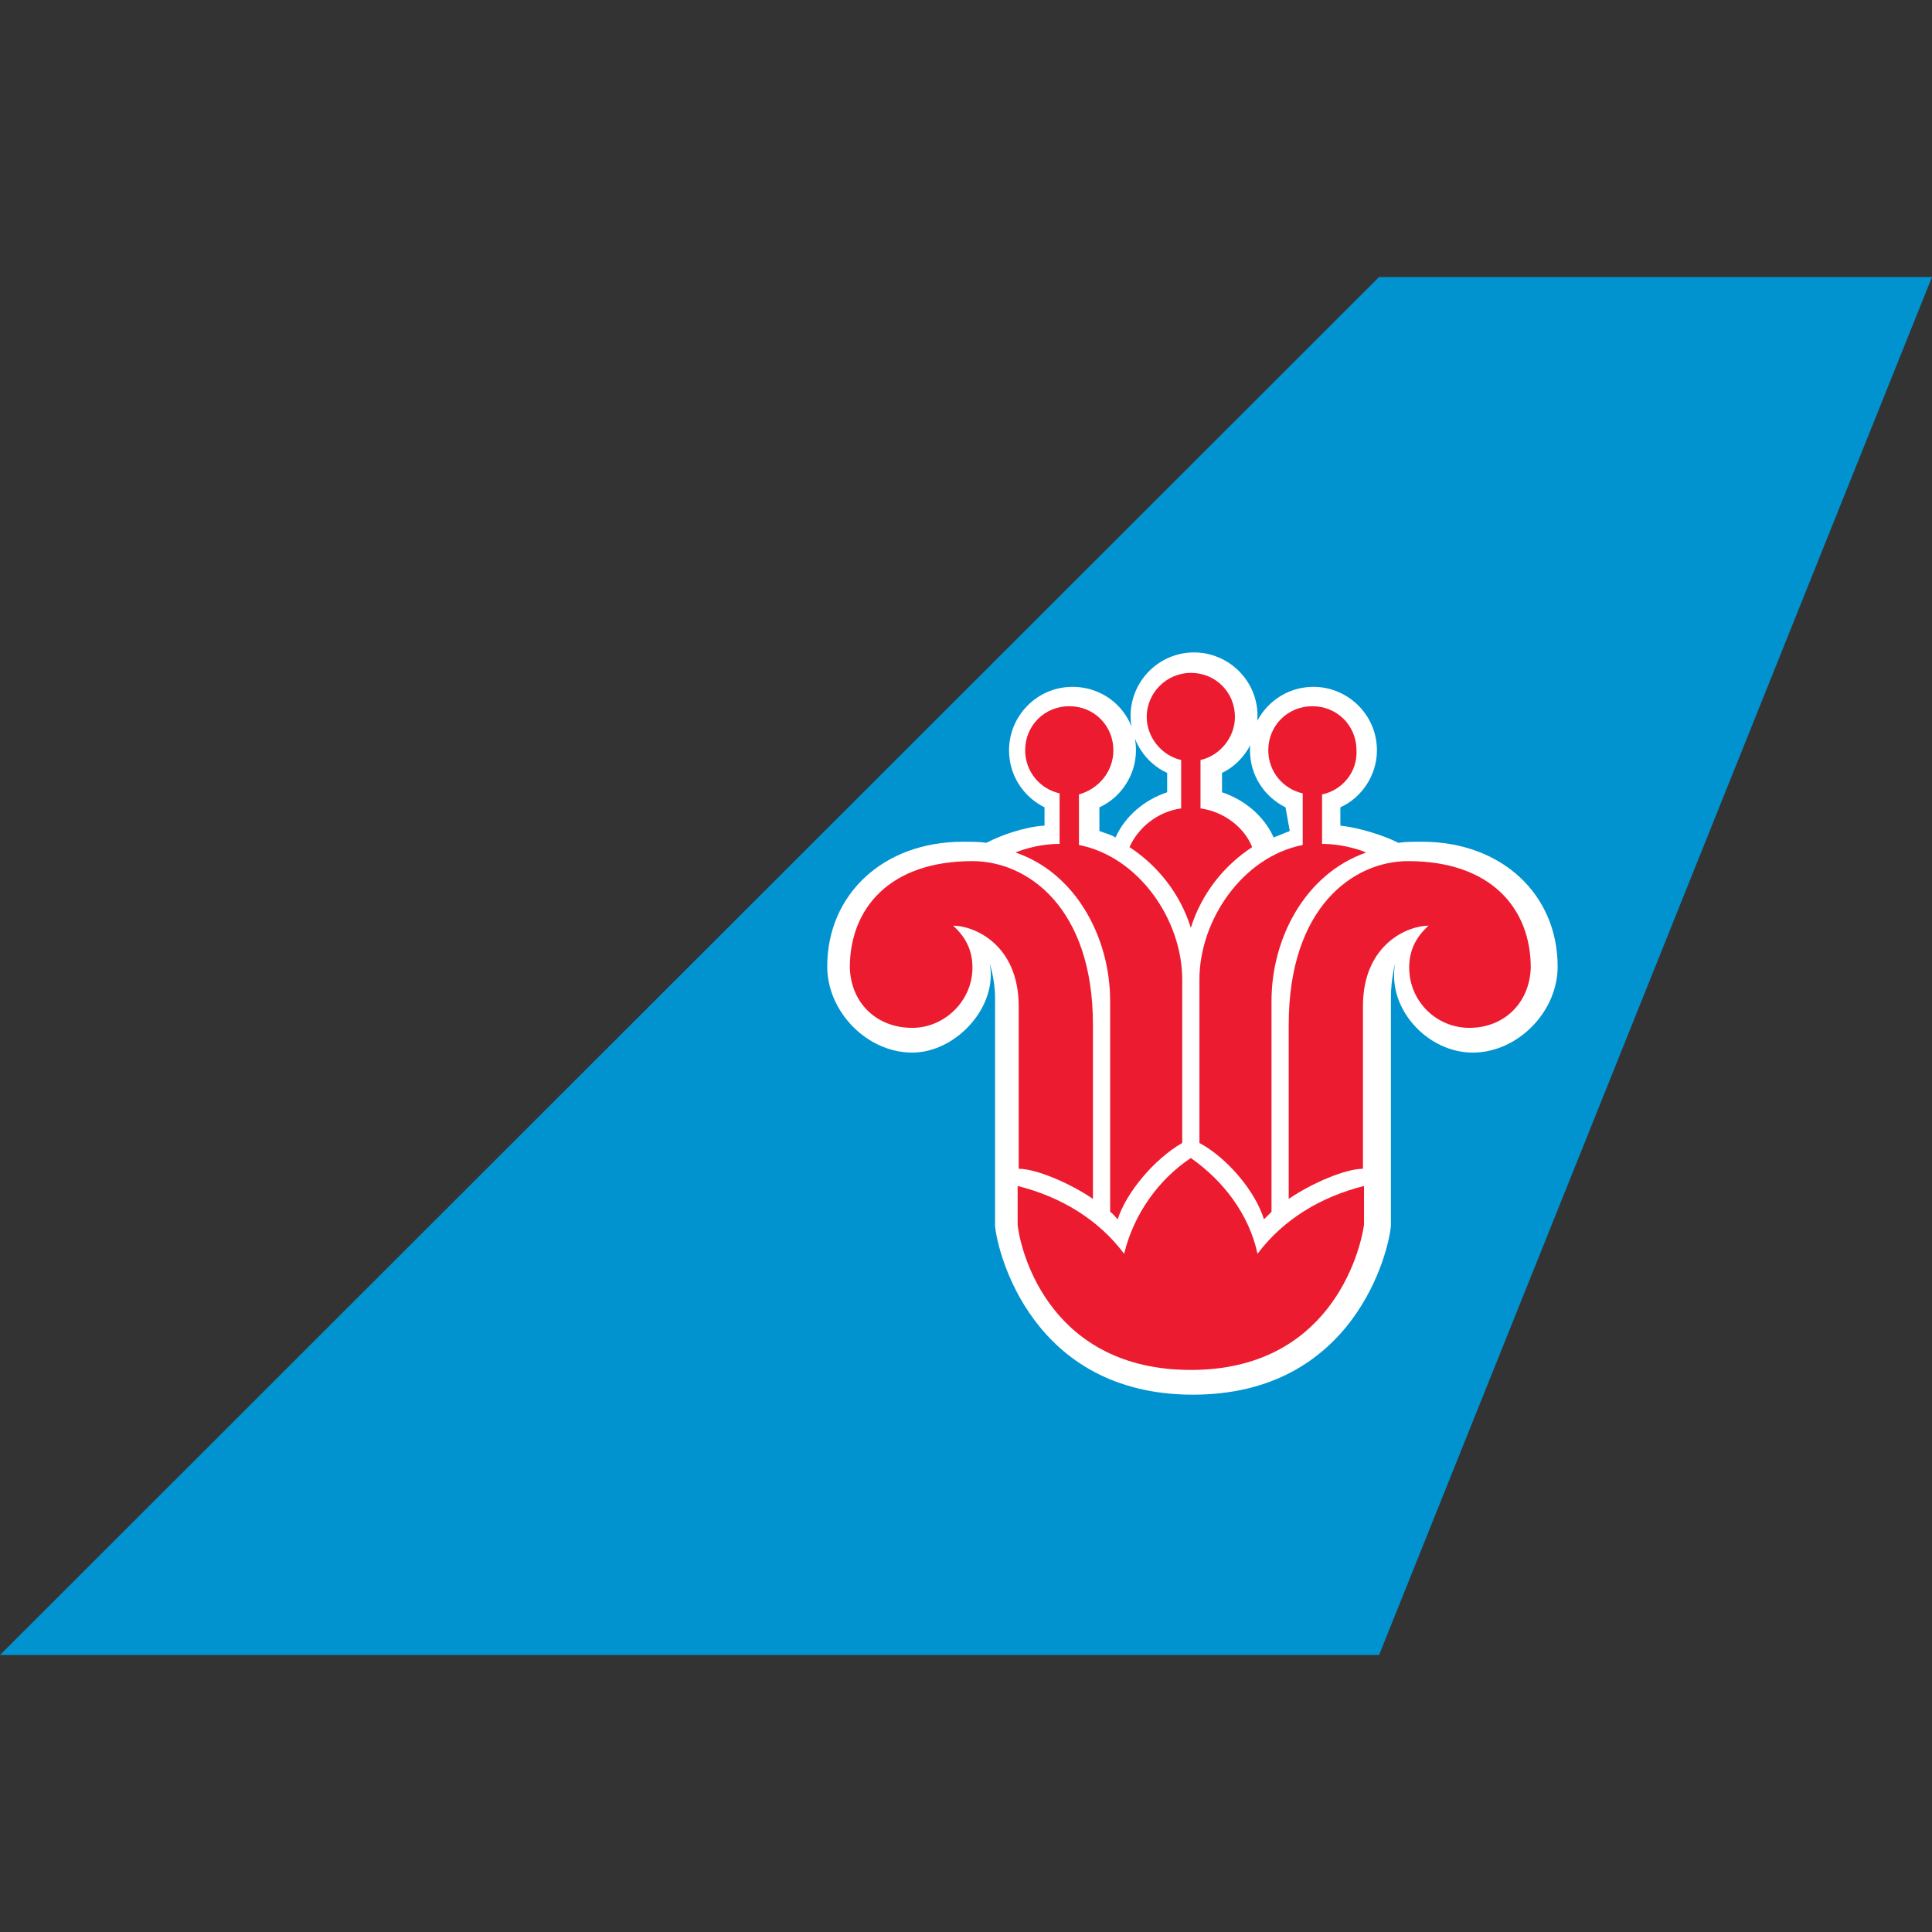
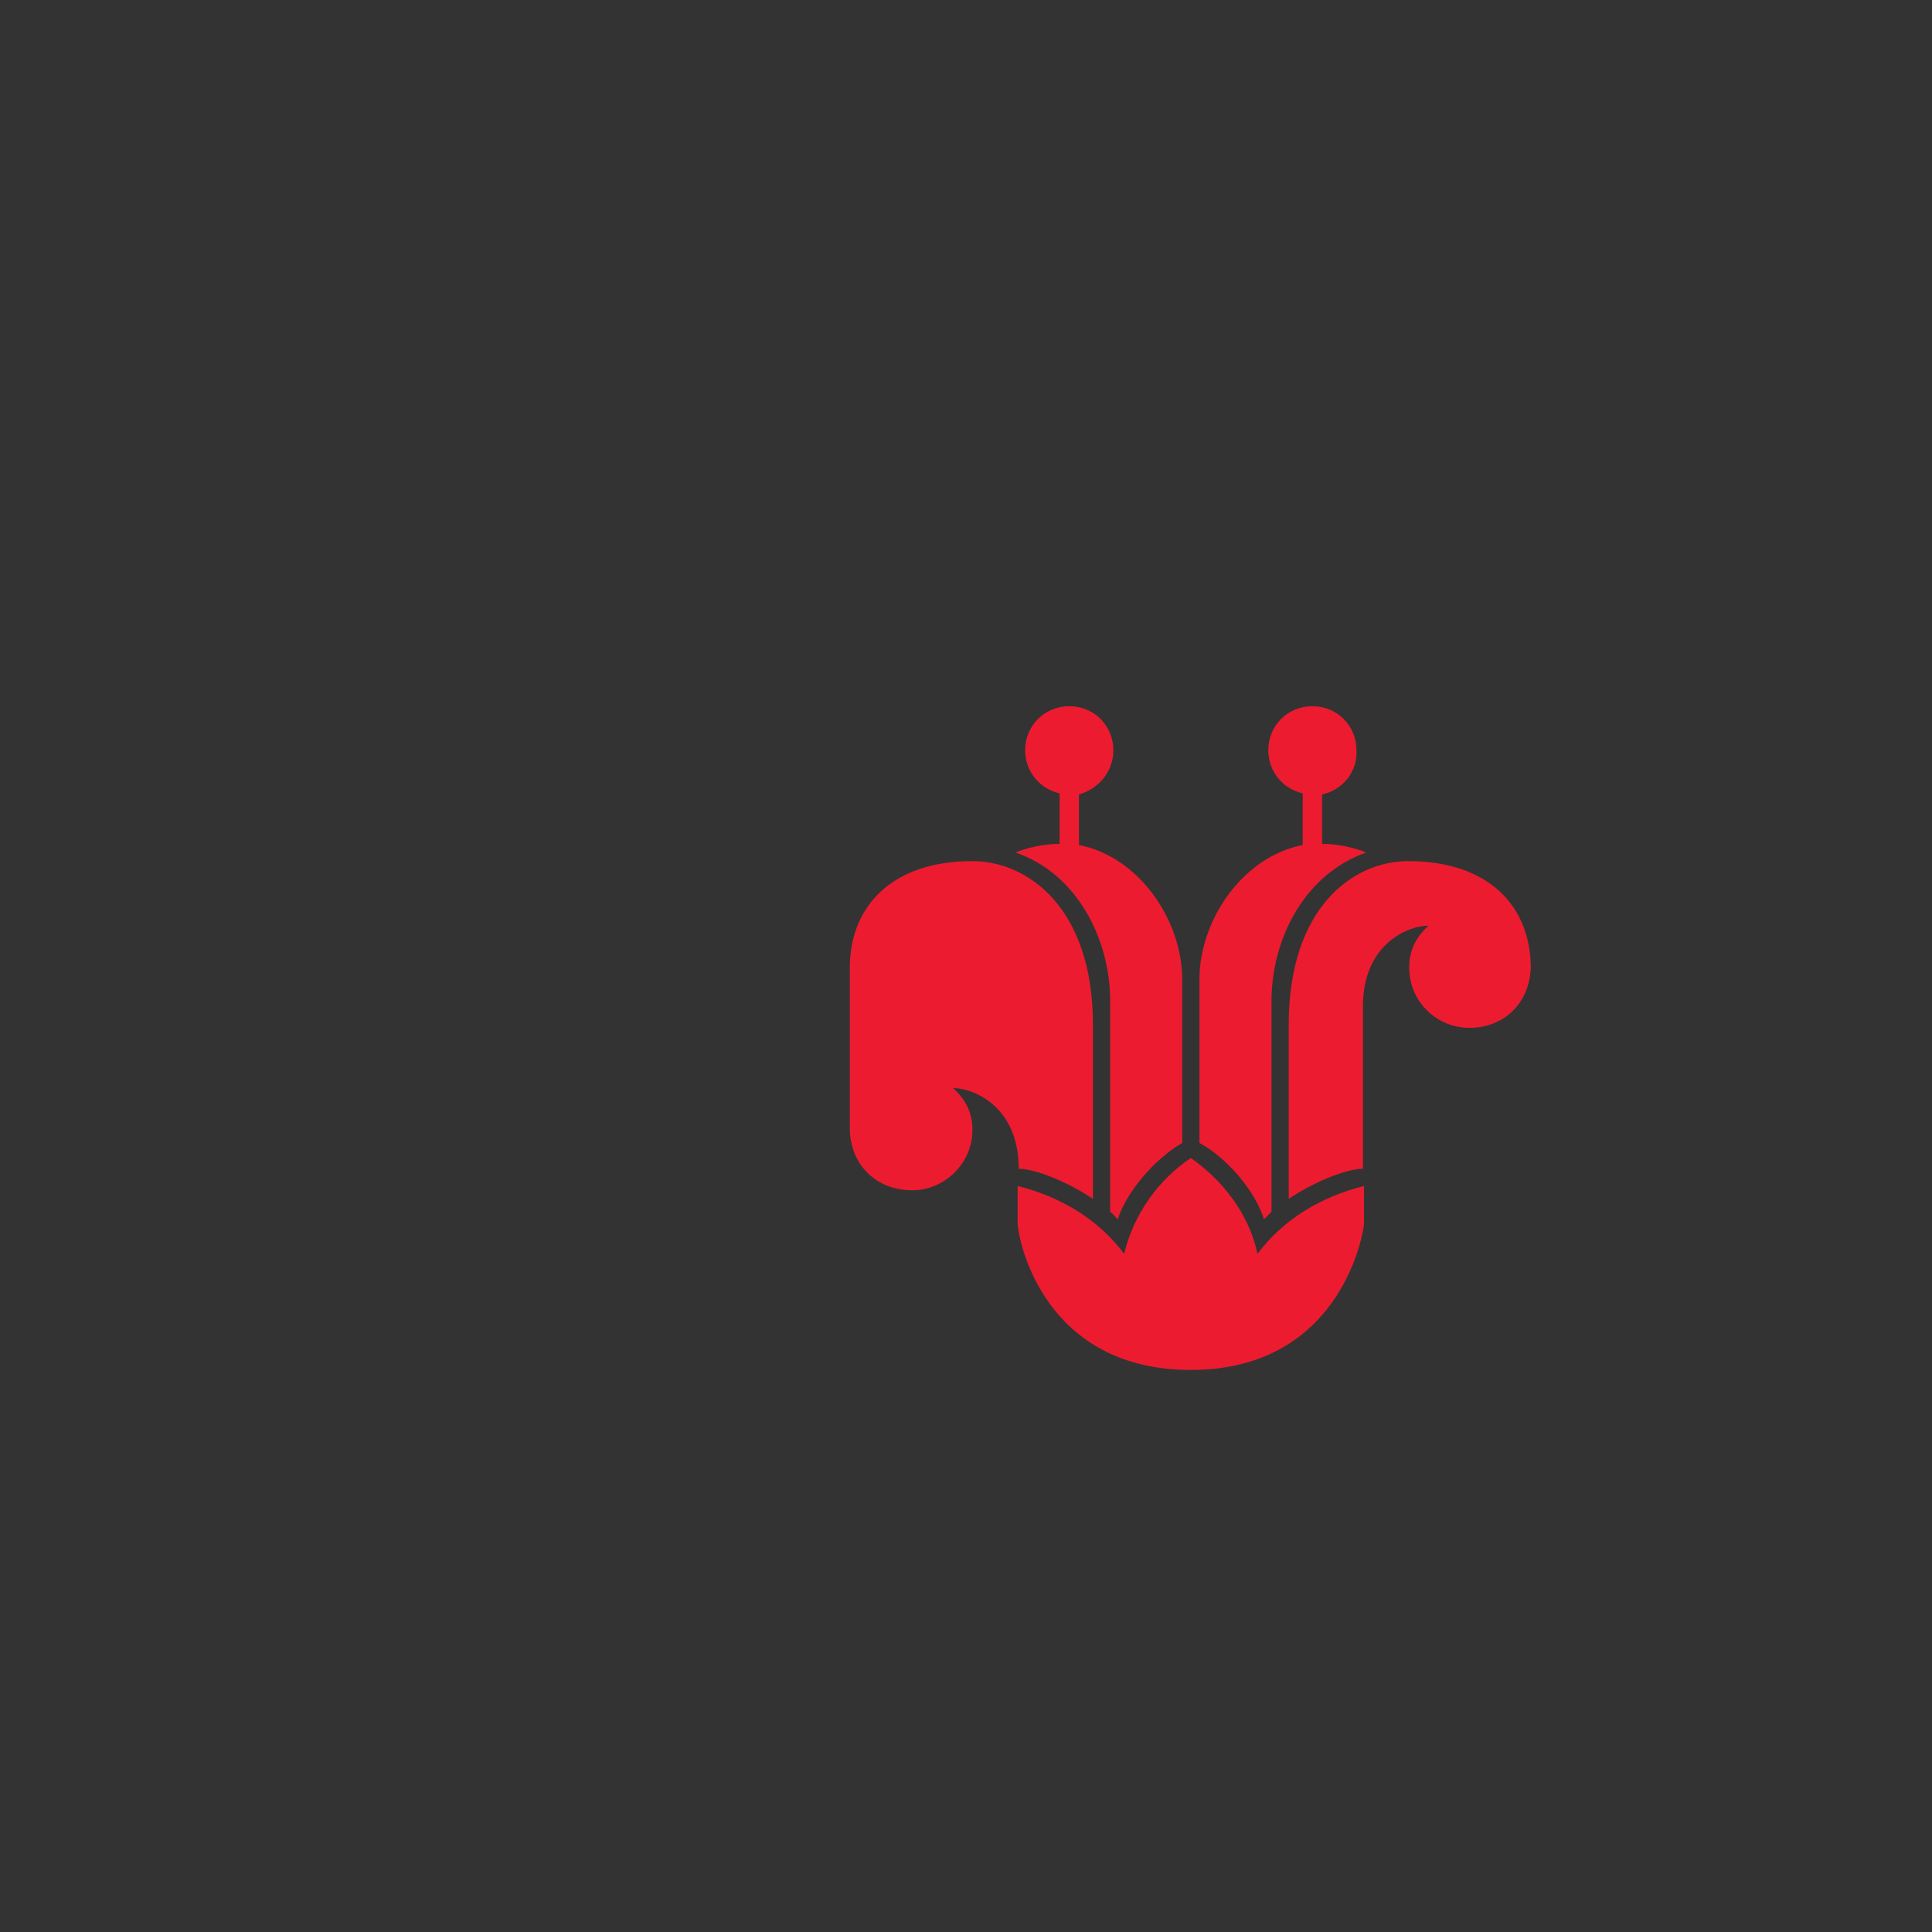
<svg xmlns="http://www.w3.org/2000/svg" width="100%" height="100%" viewBox="0 0 1000 1000" version="1.1" xml:space="preserve" style="fill-rule:evenodd;clip-rule:evenodd;stroke-linejoin:round;stroke-miterlimit:2;">
  <rect x="0" y="0" width="1000" height="1000" fill="#333333" stroke="none" />
  <g>
    <g>
-       <path id="polygon6238" d="M1000,143.374l-286.192,0l-713.808,713.252l713.808,-0l286.192,-713.252Z" style="fill:#0093d0;fill-rule:nonzero;" />
-       <path id="path6240" d="M665.367,417.873c-11.135,-5.568 -18.374,-16.704 -18.374,-29.51c0,-17.817 14.477,-32.851 32.851,-32.851c17.817,0 32.851,14.477 32.851,32.851c-0,12.806 -7.795,24.499 -18.931,29.51l-0,9.466c10.022,1.113 22.272,5.011 30.067,8.908c3.34,-0.557 7.795,-0.557 12.249,-0.557c41.203,0 70.156,27.283 70.156,64.588c0,23.386 -20.601,44.544 -43.987,44.544c-23.385,-0 -44.543,-22.829 -40.089,-46.214c0,0 -2.227,7.795 -2.227,17.817l0,118.04c-1.113,13.364 -18.931,87.417 -102.45,87.417c-83.519,-0 -101.336,-74.053 -102.45,-87.417l0,-118.04c0,-9.465 -2.784,-17.817 -2.784,-17.817c4.455,22.272 -17.26,46.214 -40.089,46.214c-23.385,-0 -43.986,-21.158 -43.986,-44.544c-0,-37.305 28.953,-64.588 70.156,-64.588c4.454,0 8.908,0 12.249,0.557c7.238,-3.897 20.045,-8.352 30.067,-8.908l-0,-9.466c-11.136,-5.568 -18.374,-16.704 -18.374,-29.51c-0,-17.817 14.476,-32.851 32.85,-32.851c18.375,0 32.851,14.477 32.851,32.851c0,12.806 -7.795,24.499 -18.931,29.51l0,12.249c2.784,1.114 5.568,1.671 8.352,3.341c5.011,-11.136 15.034,-19.487 26.726,-23.385l0,-10.022c-11.136,-5.011 -18.931,-16.704 -18.931,-29.51c0,-17.818 14.477,-32.851 32.851,-32.851c17.817,-0 32.851,14.476 32.851,32.851c-0,12.806 -7.795,24.499 -18.374,29.51l-0,10.022c11.692,3.898 21.715,12.249 26.726,23.385l8.352,-3.341l-2.228,-12.249Z" style="fill:#fff;fill-rule:nonzero;" />
      <path id="path6242" d="M792.316,500.835c0,-30.623 -20.601,-55.122 -63.474,-55.122c-28.397,-0 -61.804,23.942 -61.804,84.632l-0,90.201c12.249,-8.352 29.51,-15.591 38.419,-15.591l-0,-84.075c-0,-32.294 23.385,-41.76 33.964,-41.76c-6.125,5.568 -10.022,12.25 -10.022,21.715c-0,17.261 13.919,31.181 31.18,31.181c17.817,-0 31.18,-12.807 31.737,-31.181Z" style="fill:#ed1b2f;fill-rule:nonzero;" />
-       <path id="path6244" d="M439.866,500.835c0,-30.623 20.602,-55.122 63.475,-55.122c28.396,-0 62.361,23.942 62.361,84.632l-0,90.201c-12.25,-8.352 -29.51,-15.591 -38.419,-15.591l-0,-84.075c-0,-32.294 -23.385,-41.76 -33.965,-41.76c6.125,5.568 10.023,12.25 10.023,21.715c-0,17.261 -14.477,31.181 -31.181,31.181c-18.374,-0 -31.737,-12.807 -32.294,-31.181Z" style="fill:#ed1b2f;fill-rule:nonzero;" />
+       <path id="path6244" d="M439.866,500.835c0,-30.623 20.602,-55.122 63.475,-55.122c28.396,-0 62.361,23.942 62.361,84.632l-0,90.201c-12.25,-8.352 -29.51,-15.591 -38.419,-15.591c-0,-32.294 -23.385,-41.76 -33.965,-41.76c6.125,5.568 10.023,12.25 10.023,21.715c-0,17.261 -14.477,31.181 -31.181,31.181c-18.374,-0 -31.737,-12.807 -32.294,-31.181Z" style="fill:#ed1b2f;fill-rule:nonzero;" />
      <path id="path6246" d="M616.37,709.076c71.269,-0 87.416,-59.577 89.643,-75.167l0,-20.045c-22.271,5.568 -41.759,17.261 -55.122,35.078c-4.454,-20.601 -17.818,-37.862 -34.521,-49.554c-16.704,11.135 -29.51,28.953 -34.521,49.554c-13.363,-17.817 -32.851,-29.51 -55.123,-35.078l0,20.045c1.67,15.59 17.817,75.167 89.644,75.167Z" style="fill:#ed1b2f;fill-rule:nonzero;" />
-       <path id="path6248" d="M621.381,393.374l-0,25.056c12.249,1.67 22.828,10.022 26.726,20.044c-14.477,9.466 -26.169,23.942 -31.737,41.76c-5.568,-17.818 -17.261,-32.294 -31.737,-41.76c4.454,-10.022 14.476,-18.374 26.726,-20.044l-0,-25.056c-10.023,-2.227 -17.818,-11.692 -17.818,-22.272c0,-12.806 10.579,-22.828 22.829,-22.828c12.806,-0 22.828,10.022 22.828,22.828c0,10.58 -7.795,20.045 -17.817,22.272Z" style="fill:#ed1b2f;fill-rule:nonzero;" />
      <path id="path6250" d="M558.463,411.192l0,26.169c31.181,6.125 53.452,38.975 53.452,69.599l0,84.632c-14.476,8.352 -28.953,25.613 -33.407,39.533c-1.114,-1.114 -2.227,-2.784 -3.898,-3.898l0,-109.131c0,-32.851 -17.817,-66.259 -48.998,-76.838c0,0 10.023,-4.454 22.829,-4.454l-0,-26.169c-10.022,-2.227 -17.817,-11.136 -17.817,-22.272c-0,-12.806 10.022,-22.828 22.828,-22.828c12.806,-0 22.829,10.022 22.829,22.828c-0,11.136 -7.795,20.045 -17.818,22.829Z" style="fill:#ed1b2f;fill-rule:nonzero;" />
      <path id="path6252" d="M684.298,411.192l0,25.612c12.807,0 22.829,4.454 22.829,4.454c-31.737,11.136 -48.998,44.544 -48.998,76.838l0,109.131l-3.897,3.898c-4.455,-14.477 -18.931,-31.737 -33.408,-39.533l0,-84.632c0,-30.624 22.272,-63.474 53.452,-69.599l0,-26.726c-10.022,-2.227 -17.817,-11.136 -17.817,-22.272c-0,-12.806 10.022,-22.828 22.828,-22.828c12.807,-0 22.829,10.022 22.829,22.828c0.557,11.136 -7.238,20.601 -17.818,22.829Z" style="fill:#ed1b2f;fill-rule:nonzero;" />
    </g>
  </g>
</svg>